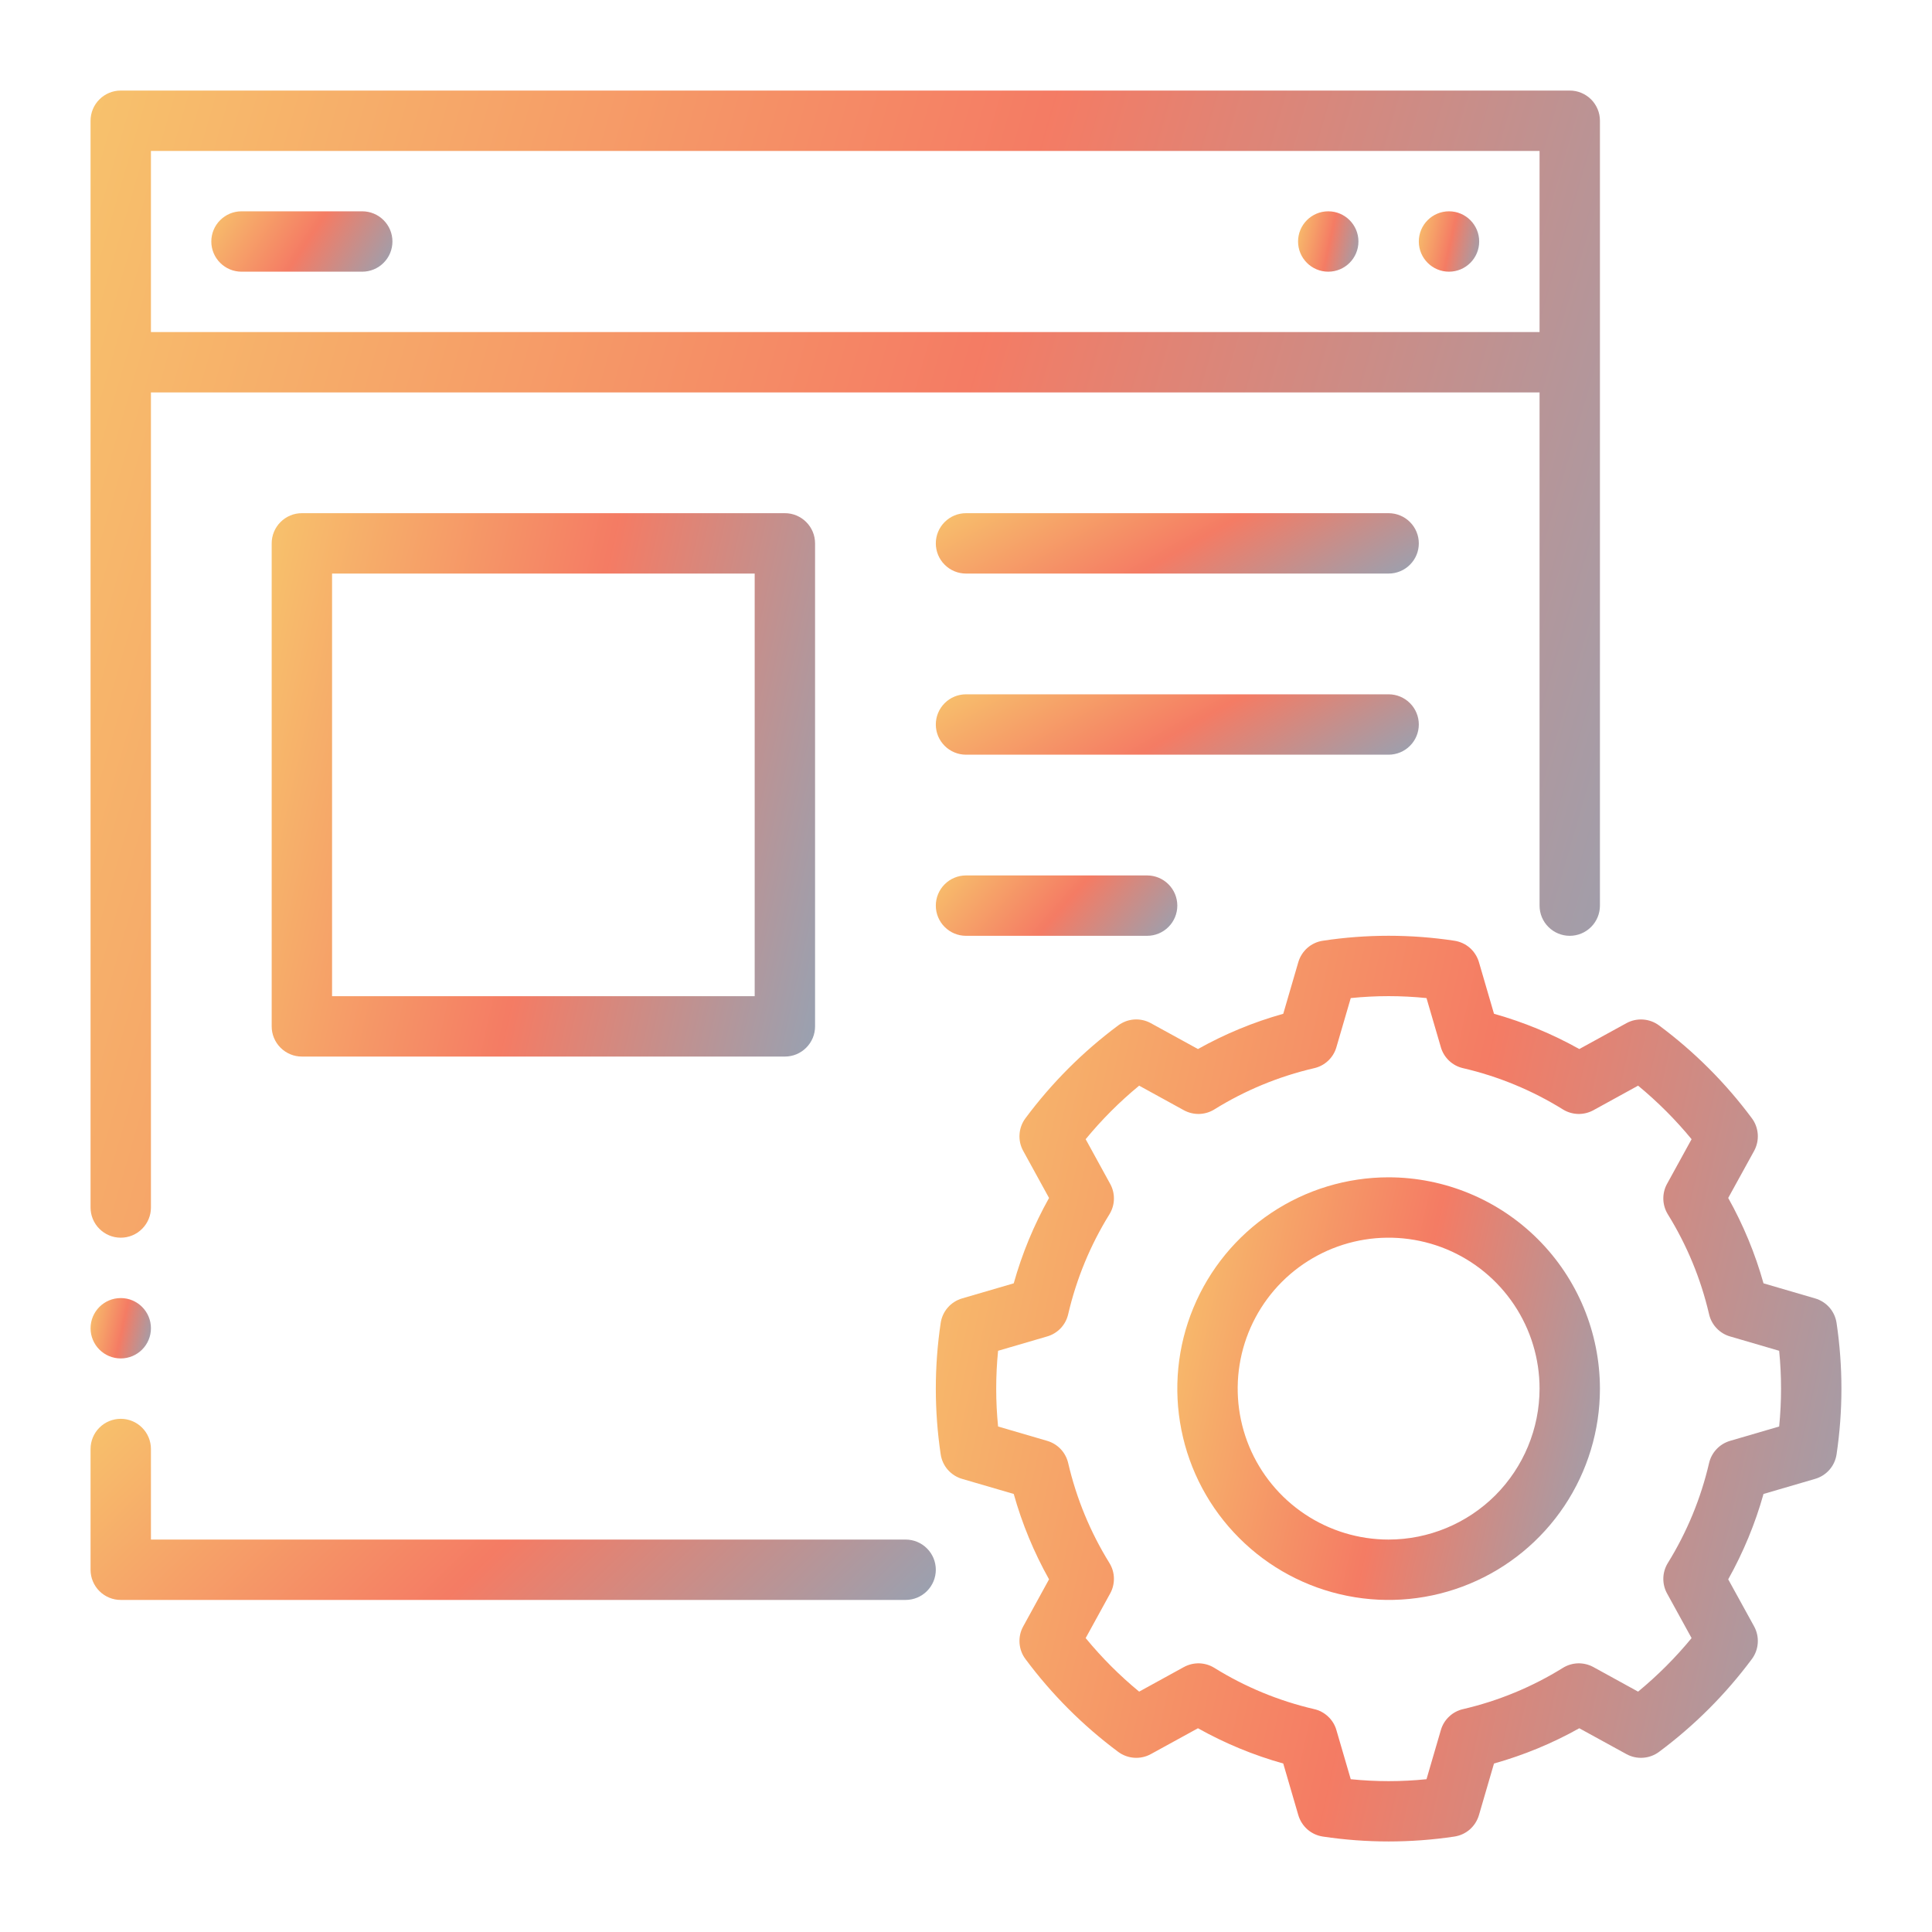
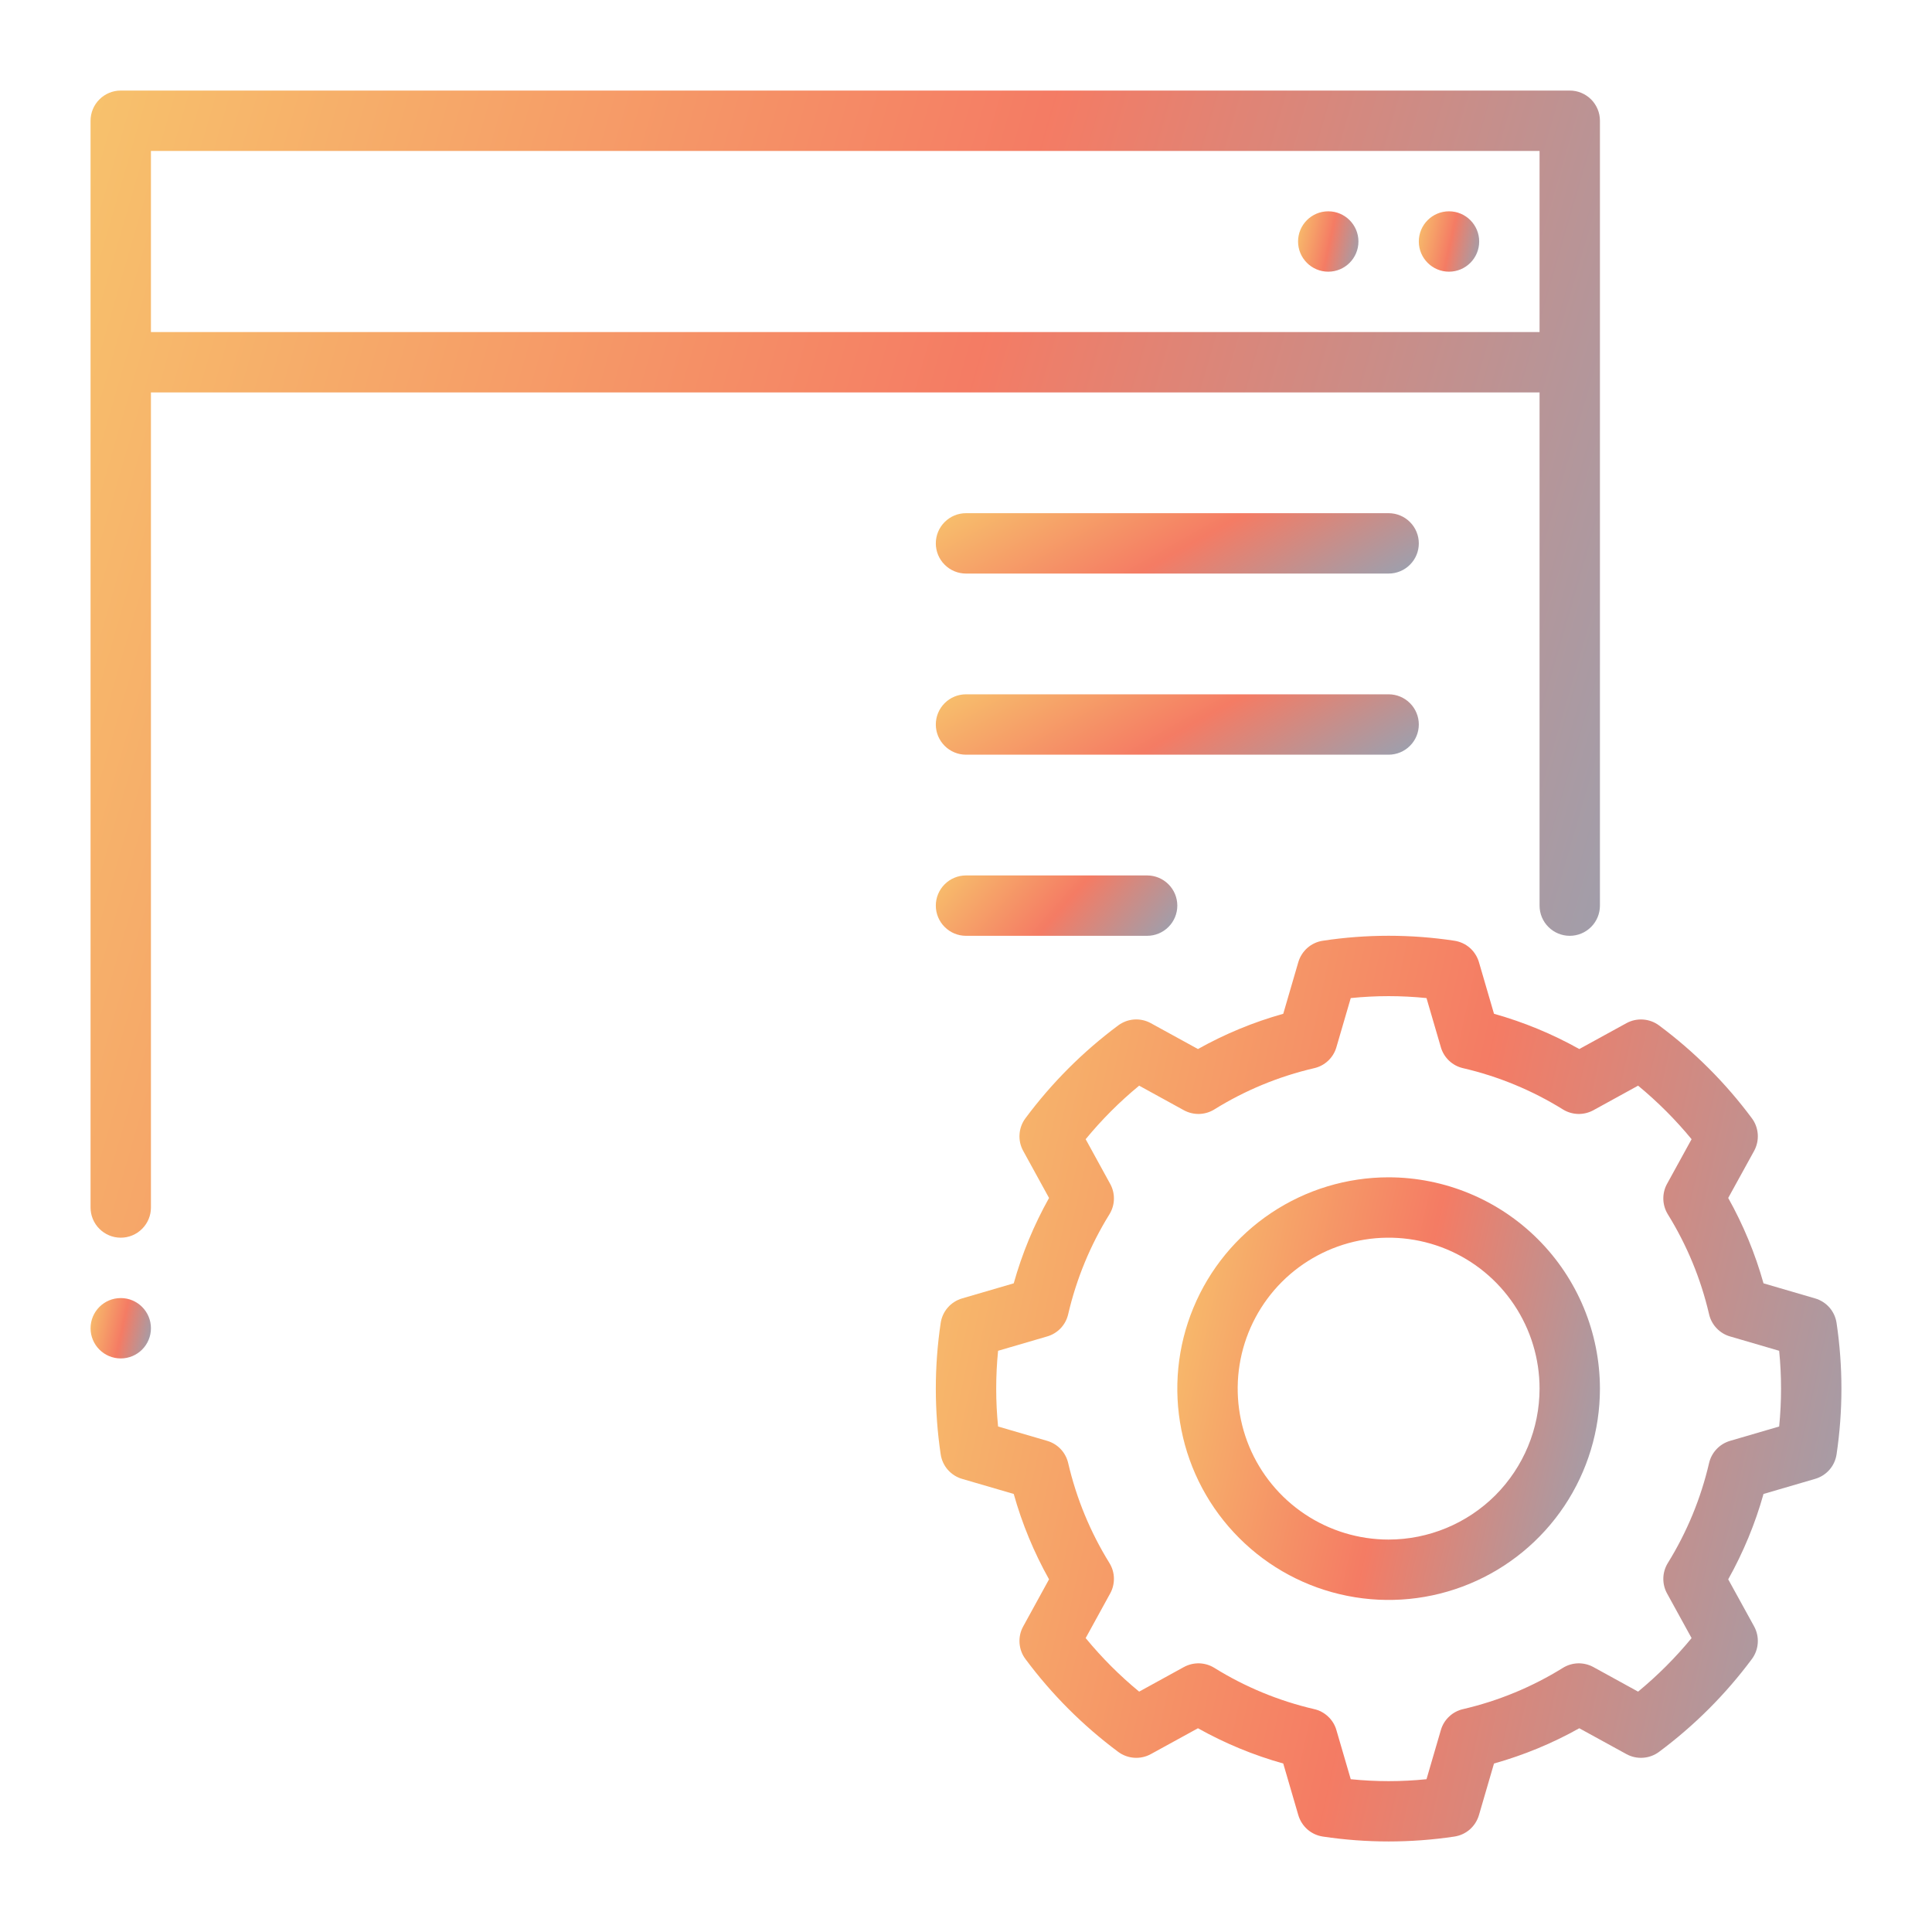
<svg xmlns="http://www.w3.org/2000/svg" width="48" height="48" viewBox="0 0 48 48" fill="none">
-   <path d="M22.5 38.25H3.75V36C3.75 35.801 3.671 35.61 3.53 35.47C3.39 35.329 3.199 35.25 3 35.25C2.801 35.25 2.61 35.329 2.47 35.47C2.329 35.61 2.25 35.801 2.25 36V39C2.25 39.099 2.269 39.196 2.307 39.287C2.345 39.378 2.4 39.461 2.47 39.531C2.539 39.6 2.622 39.655 2.713 39.693C2.804 39.731 2.901 39.75 3 39.75H22.5C22.699 39.75 22.89 39.671 23.03 39.53C23.171 39.39 23.25 39.199 23.25 39C23.25 38.801 23.171 38.61 23.03 38.47C22.89 38.329 22.699 38.25 22.5 38.25Z" fill="url(#paint0_linear_1381_5899)" fill-opacity="0.65" />
  <path d="M3 30.75C3.099 30.75 3.196 30.731 3.287 30.693C3.378 30.655 3.461 30.6 3.53 30.53C3.6 30.461 3.655 30.378 3.693 30.287C3.731 30.196 3.75 30.099 3.75 30V9.75H38.25V22.5C38.25 22.699 38.329 22.89 38.47 23.03C38.61 23.171 38.801 23.25 39 23.25C39.199 23.25 39.39 23.171 39.53 23.03C39.671 22.89 39.75 22.699 39.75 22.5V3C39.75 2.901 39.731 2.804 39.693 2.713C39.655 2.622 39.6 2.539 39.531 2.47C39.461 2.4 39.378 2.345 39.287 2.307C39.196 2.269 39.099 2.25 39 2.25H3C2.901 2.25 2.804 2.269 2.713 2.307C2.622 2.345 2.539 2.4 2.47 2.47C2.4 2.539 2.345 2.622 2.307 2.713C2.269 2.804 2.25 2.901 2.25 3V30C2.25 30.099 2.269 30.196 2.307 30.287C2.345 30.378 2.4 30.461 2.47 30.53C2.539 30.6 2.622 30.655 2.713 30.693C2.804 30.731 2.901 30.75 3 30.75ZM3.75 3.75H38.25V8.25H3.75V3.75Z" fill="url(#paint1_linear_1381_5899)" fill-opacity="0.65" />
-   <path d="M9 5.25H6C5.801 5.25 5.61 5.329 5.47 5.47C5.329 5.61 5.25 5.801 5.25 6C5.25 6.199 5.329 6.39 5.47 6.53C5.61 6.671 5.801 6.75 6 6.75H9C9.199 6.75 9.39 6.671 9.53 6.53C9.671 6.39 9.75 6.199 9.75 6C9.75 5.801 9.671 5.61 9.53 5.47C9.39 5.329 9.199 5.25 9 5.25Z" fill="url(#paint2_linear_1381_5899)" fill-opacity="0.65" />
  <path d="M36 6.75C36.414 6.75 36.75 6.414 36.75 6C36.75 5.586 36.414 5.25 36 5.25C35.586 5.25 35.25 5.586 35.25 6C35.25 6.414 35.586 6.75 36 6.75Z" fill="url(#paint3_linear_1381_5899)" fill-opacity="0.65" />
  <path d="M33 6.75C33.414 6.75 33.75 6.414 33.75 6C33.75 5.586 33.414 5.25 33 5.25C32.586 5.25 32.25 5.586 32.25 6C32.25 6.414 32.586 6.75 33 6.75Z" fill="url(#paint4_linear_1381_5899)" fill-opacity="0.65" />
  <path d="M45.097 32.259L43.814 31.884C43.607 31.145 43.312 30.433 42.937 29.763L43.581 28.593C43.65 28.466 43.681 28.323 43.671 28.18C43.661 28.036 43.611 27.898 43.525 27.783C42.873 26.905 42.095 26.128 41.218 25.476C41.102 25.39 40.965 25.34 40.822 25.33C40.678 25.32 40.535 25.351 40.409 25.42L39.237 26.063C38.568 25.688 37.856 25.394 37.118 25.187L36.743 23.902C36.702 23.765 36.623 23.642 36.516 23.548C36.408 23.454 36.275 23.393 36.133 23.372C35.051 23.208 33.949 23.208 32.867 23.372C32.725 23.393 32.592 23.454 32.484 23.548C32.377 23.642 32.298 23.765 32.257 23.902L31.882 25.187C31.143 25.394 30.432 25.688 29.763 26.063L28.591 25.42C28.465 25.351 28.322 25.319 28.178 25.329C28.035 25.339 27.898 25.39 27.782 25.476C26.905 26.128 26.128 26.906 25.476 27.784C25.39 27.899 25.34 28.037 25.33 28.18C25.32 28.323 25.351 28.466 25.42 28.591L26.063 29.763C25.688 30.433 25.393 31.145 25.186 31.884L23.902 32.259C23.765 32.299 23.642 32.378 23.547 32.486C23.453 32.594 23.392 32.727 23.371 32.869C23.21 33.951 23.21 35.05 23.371 36.132C23.392 36.274 23.453 36.407 23.547 36.515C23.642 36.623 23.765 36.702 23.902 36.742L25.186 37.117C25.393 37.856 25.688 38.568 26.063 39.238L25.42 40.41C25.351 40.535 25.32 40.678 25.33 40.821C25.34 40.965 25.39 41.102 25.476 41.217C26.128 42.095 26.905 42.873 27.782 43.525C27.898 43.611 28.035 43.661 28.178 43.671C28.322 43.681 28.465 43.65 28.591 43.581L29.763 42.938C30.432 43.313 31.143 43.607 31.882 43.814L32.257 45.099C32.298 45.236 32.377 45.359 32.484 45.453C32.592 45.547 32.725 45.608 32.867 45.629C33.95 45.791 35.05 45.791 36.133 45.629C36.275 45.608 36.408 45.547 36.516 45.453C36.623 45.359 36.702 45.236 36.743 45.099L37.118 43.814C37.856 43.607 38.568 43.313 39.237 42.938L40.409 43.581C40.535 43.65 40.678 43.681 40.822 43.671C40.965 43.661 41.102 43.611 41.218 43.525C42.095 42.873 42.873 42.096 43.525 41.218C43.611 41.103 43.661 40.965 43.671 40.821C43.681 40.678 43.65 40.535 43.581 40.408L42.937 39.238C43.312 38.568 43.607 37.856 43.814 37.117L45.097 36.742C45.235 36.702 45.358 36.623 45.453 36.515C45.547 36.407 45.608 36.274 45.629 36.132C45.79 35.05 45.79 33.951 45.629 32.869C45.608 32.727 45.547 32.594 45.453 32.486C45.358 32.378 45.235 32.299 45.097 32.259ZM44.203 35.441L42.982 35.798C42.854 35.836 42.738 35.906 42.647 36.004C42.555 36.101 42.491 36.221 42.461 36.351C42.257 37.229 41.911 38.067 41.436 38.834C41.367 38.946 41.328 39.076 41.325 39.208C41.322 39.341 41.353 39.472 41.417 39.588L42.027 40.698C41.628 41.183 41.182 41.629 40.698 42.028L39.586 41.417C39.47 41.354 39.339 41.322 39.206 41.325C39.074 41.329 38.944 41.367 38.831 41.437C38.066 41.912 37.229 42.258 36.352 42.462C36.221 42.491 36.101 42.555 36.004 42.647C35.906 42.738 35.835 42.854 35.798 42.982L35.441 44.204C34.815 44.268 34.185 44.268 33.559 44.204L33.202 42.982C33.165 42.854 33.094 42.738 32.996 42.647C32.899 42.555 32.779 42.491 32.648 42.462C31.771 42.258 30.933 41.912 30.169 41.437C30.056 41.367 29.926 41.329 29.794 41.325C29.661 41.322 29.53 41.354 29.414 41.417L28.302 42.028C27.817 41.629 27.372 41.183 26.973 40.698L27.583 39.587C27.647 39.471 27.678 39.34 27.675 39.207C27.672 39.075 27.633 38.946 27.564 38.834C27.089 38.067 26.743 37.229 26.539 36.351C26.509 36.221 26.445 36.101 26.354 36.004C26.262 35.906 26.146 35.836 26.018 35.798L24.797 35.441C24.735 34.816 24.735 34.186 24.797 33.56L26.018 33.203C26.146 33.166 26.262 33.095 26.354 32.998C26.445 32.901 26.509 32.781 26.539 32.65C26.743 31.772 27.089 30.934 27.564 30.168C27.633 30.055 27.672 29.926 27.675 29.794C27.678 29.661 27.647 29.531 27.583 29.415L26.973 28.303C27.372 27.818 27.817 27.372 28.302 26.973L29.414 27.584C29.53 27.647 29.661 27.679 29.794 27.676C29.926 27.672 30.056 27.634 30.169 27.564C30.933 27.089 31.771 26.743 32.648 26.539C32.779 26.51 32.899 26.446 32.996 26.355C33.094 26.263 33.165 26.147 33.202 26.019L33.559 24.797C34.185 24.733 34.815 24.733 35.441 24.797L35.798 26.019C35.835 26.147 35.906 26.263 36.004 26.355C36.101 26.446 36.221 26.51 36.352 26.539C37.229 26.743 38.066 27.089 38.831 27.564C38.944 27.634 39.074 27.672 39.206 27.676C39.339 27.679 39.47 27.647 39.586 27.584L40.698 26.973C41.182 27.372 41.628 27.818 42.027 28.303L41.417 29.413C41.353 29.529 41.322 29.66 41.325 29.793C41.328 29.925 41.367 30.055 41.436 30.168C41.911 30.934 42.257 31.772 42.461 32.65C42.491 32.781 42.555 32.901 42.647 32.998C42.738 33.095 42.854 33.166 42.982 33.203L44.203 33.56C44.265 34.186 44.265 34.816 44.203 35.441Z" fill="url(#paint5_linear_1381_5899)" fill-opacity="0.65" />
  <path d="M34.5 29.25C33.462 29.25 32.447 29.558 31.583 30.135C30.72 30.712 30.047 31.532 29.65 32.491C29.252 33.45 29.148 34.506 29.351 35.524C29.553 36.543 30.053 37.478 30.788 38.212C31.522 38.947 32.457 39.447 33.476 39.649C34.494 39.852 35.55 39.748 36.509 39.35C37.468 38.953 38.288 38.28 38.865 37.417C39.442 36.553 39.75 35.538 39.75 34.5C39.748 33.108 39.195 31.774 38.211 30.79C37.226 29.805 35.892 29.252 34.5 29.25ZM34.5 38.25C33.758 38.25 33.033 38.03 32.417 37.618C31.8 37.206 31.319 36.62 31.035 35.935C30.752 35.25 30.677 34.496 30.822 33.768C30.967 33.041 31.324 32.373 31.848 31.848C32.373 31.324 33.041 30.967 33.768 30.822C34.496 30.677 35.25 30.752 35.935 31.035C36.62 31.319 37.206 31.8 37.618 32.417C38.03 33.033 38.25 33.758 38.25 34.5C38.249 35.494 37.853 36.447 37.151 37.151C36.447 37.853 35.494 38.249 34.5 38.25Z" fill="url(#paint6_linear_1381_5899)" fill-opacity="0.65" />
-   <path d="M7.5 12.75C7.401 12.75 7.304 12.769 7.213 12.807C7.122 12.845 7.039 12.9 6.97 12.97C6.9 13.039 6.845 13.122 6.807 13.213C6.769 13.304 6.75 13.402 6.75 13.5V25.5C6.75 25.599 6.769 25.696 6.807 25.787C6.845 25.878 6.9 25.961 6.97 26.03C7.039 26.1 7.122 26.155 7.213 26.193C7.304 26.231 7.401 26.25 7.5 26.25H19.5C19.599 26.25 19.696 26.231 19.787 26.193C19.878 26.155 19.961 26.1 20.03 26.03C20.1 25.961 20.155 25.878 20.193 25.787C20.231 25.696 20.25 25.599 20.25 25.5V13.5C20.25 13.402 20.231 13.304 20.193 13.213C20.155 13.122 20.1 13.039 20.03 12.97C19.961 12.9 19.878 12.845 19.787 12.807C19.696 12.769 19.599 12.75 19.5 12.75H7.5ZM18.75 24.75H8.25V14.25H18.75V24.75Z" fill="url(#paint7_linear_1381_5899)" fill-opacity="0.65" />
  <path d="M34.5 12.75H24C23.801 12.75 23.61 12.829 23.47 12.97C23.329 13.11 23.25 13.301 23.25 13.5C23.25 13.699 23.329 13.89 23.47 14.03C23.61 14.171 23.801 14.25 24 14.25H34.5C34.699 14.25 34.89 14.171 35.03 14.03C35.171 13.89 35.25 13.699 35.25 13.5C35.25 13.301 35.171 13.11 35.03 12.97C34.89 12.829 34.699 12.75 34.5 12.75Z" fill="url(#paint8_linear_1381_5899)" fill-opacity="0.65" />
  <path d="M34.5 17.25H24C23.801 17.25 23.61 17.329 23.47 17.47C23.329 17.61 23.25 17.801 23.25 18C23.25 18.199 23.329 18.39 23.47 18.53C23.61 18.671 23.801 18.75 24 18.75H34.5C34.699 18.75 34.89 18.671 35.03 18.53C35.171 18.39 35.25 18.199 35.25 18C35.25 17.801 35.171 17.61 35.03 17.47C34.89 17.329 34.699 17.25 34.5 17.25Z" fill="url(#paint9_linear_1381_5899)" fill-opacity="0.65" />
  <path d="M24 23.25H28.5C28.699 23.25 28.89 23.171 29.03 23.03C29.171 22.89 29.25 22.699 29.25 22.5C29.25 22.301 29.171 22.11 29.03 21.97C28.89 21.829 28.699 21.75 28.5 21.75H24C23.801 21.75 23.61 21.829 23.47 21.97C23.329 22.11 23.25 22.301 23.25 22.5C23.25 22.699 23.329 22.89 23.47 23.03C23.61 23.171 23.801 23.25 24 23.25Z" fill="url(#paint10_linear_1381_5899)" fill-opacity="0.65" />
  <path d="M3 33.75C3.414 33.75 3.75 33.414 3.75 33C3.75 32.586 3.414 32.25 3 32.25C2.586 32.25 2.25 32.586 2.25 33C2.25 33.414 2.586 33.75 3 33.75Z" fill="url(#paint11_linear_1381_5899)" fill-opacity="0.65" />
  <defs>
    <linearGradient id="paint0_linear_1381_5899" x1="-0.693" y1="36.068" x2="16.808" y2="54.062" gradientUnits="userSpaceOnUse">
      <stop stop-color="#F4B21F" />
      <stop offset="0.432" stop-color="#EF3511" />
      <stop offset="1" stop-color="#0098DA" />
    </linearGradient>
    <linearGradient id="paint1_linear_1381_5899" x1="-3.006" y1="7.432" x2="56.298" y2="24.623" gradientUnits="userSpaceOnUse">
      <stop stop-color="#F4B21F" />
      <stop offset="0.432" stop-color="#EF3511" />
      <stop offset="1" stop-color="#0098DA" />
    </linearGradient>
    <linearGradient id="paint2_linear_1381_5899" x1="4.619" y1="5.523" x2="9.988" y2="9.071" gradientUnits="userSpaceOnUse">
      <stop stop-color="#F4B21F" />
      <stop offset="0.432" stop-color="#EF3511" />
      <stop offset="1" stop-color="#0098DA" />
    </linearGradient>
    <linearGradient id="paint3_linear_1381_5899" x1="35.04" y1="5.523" x2="37.492" y2="6.063" gradientUnits="userSpaceOnUse">
      <stop stop-color="#F4B21F" />
      <stop offset="0.432" stop-color="#EF3511" />
      <stop offset="1" stop-color="#0098DA" />
    </linearGradient>
    <linearGradient id="paint4_linear_1381_5899" x1="32.04" y1="5.523" x2="34.492" y2="6.063" gradientUnits="userSpaceOnUse">
      <stop stop-color="#F4B21F" />
      <stop offset="0.432" stop-color="#EF3511" />
      <stop offset="1" stop-color="#0098DA" />
    </linearGradient>
    <linearGradient id="paint5_linear_1381_5899" x1="20.097" y1="27.34" x2="56.883" y2="35.444" gradientUnits="userSpaceOnUse">
      <stop stop-color="#F4B21F" />
      <stop offset="0.432" stop-color="#EF3511" />
      <stop offset="1" stop-color="#0098DA" />
    </linearGradient>
    <linearGradient id="paint6_linear_1381_5899" x1="27.778" y1="31.159" x2="44.946" y2="34.941" gradientUnits="userSpaceOnUse">
      <stop stop-color="#F4B21F" />
      <stop offset="0.432" stop-color="#EF3511" />
      <stop offset="1" stop-color="#0098DA" />
    </linearGradient>
    <linearGradient id="paint7_linear_1381_5899" x1="4.858" y1="15.204" x2="26.93" y2="20.067" gradientUnits="userSpaceOnUse">
      <stop stop-color="#F4B21F" />
      <stop offset="0.432" stop-color="#EF3511" />
      <stop offset="1" stop-color="#0098DA" />
    </linearGradient>
    <linearGradient id="paint8_linear_1381_5899" x1="21.568" y1="13.023" x2="26.578" y2="21.852" gradientUnits="userSpaceOnUse">
      <stop stop-color="#F4B21F" />
      <stop offset="0.432" stop-color="#EF3511" />
      <stop offset="1" stop-color="#0098DA" />
    </linearGradient>
    <linearGradient id="paint9_linear_1381_5899" x1="21.568" y1="17.523" x2="26.578" y2="26.352" gradientUnits="userSpaceOnUse">
      <stop stop-color="#F4B21F" />
      <stop offset="0.432" stop-color="#EF3511" />
      <stop offset="1" stop-color="#0098DA" />
    </linearGradient>
    <linearGradient id="paint10_linear_1381_5899" x1="22.409" y1="22.023" x2="28.199" y2="27.125" gradientUnits="userSpaceOnUse">
      <stop stop-color="#F4B21F" />
      <stop offset="0.432" stop-color="#EF3511" />
      <stop offset="1" stop-color="#0098DA" />
    </linearGradient>
    <linearGradient id="paint11_linear_1381_5899" x1="2.04" y1="32.523" x2="4.492" y2="33.063" gradientUnits="userSpaceOnUse">
      <stop stop-color="#F4B21F" />
      <stop offset="0.432" stop-color="#EF3511" />
      <stop offset="1" stop-color="#0098DA" />
    </linearGradient>
  </defs>
</svg>